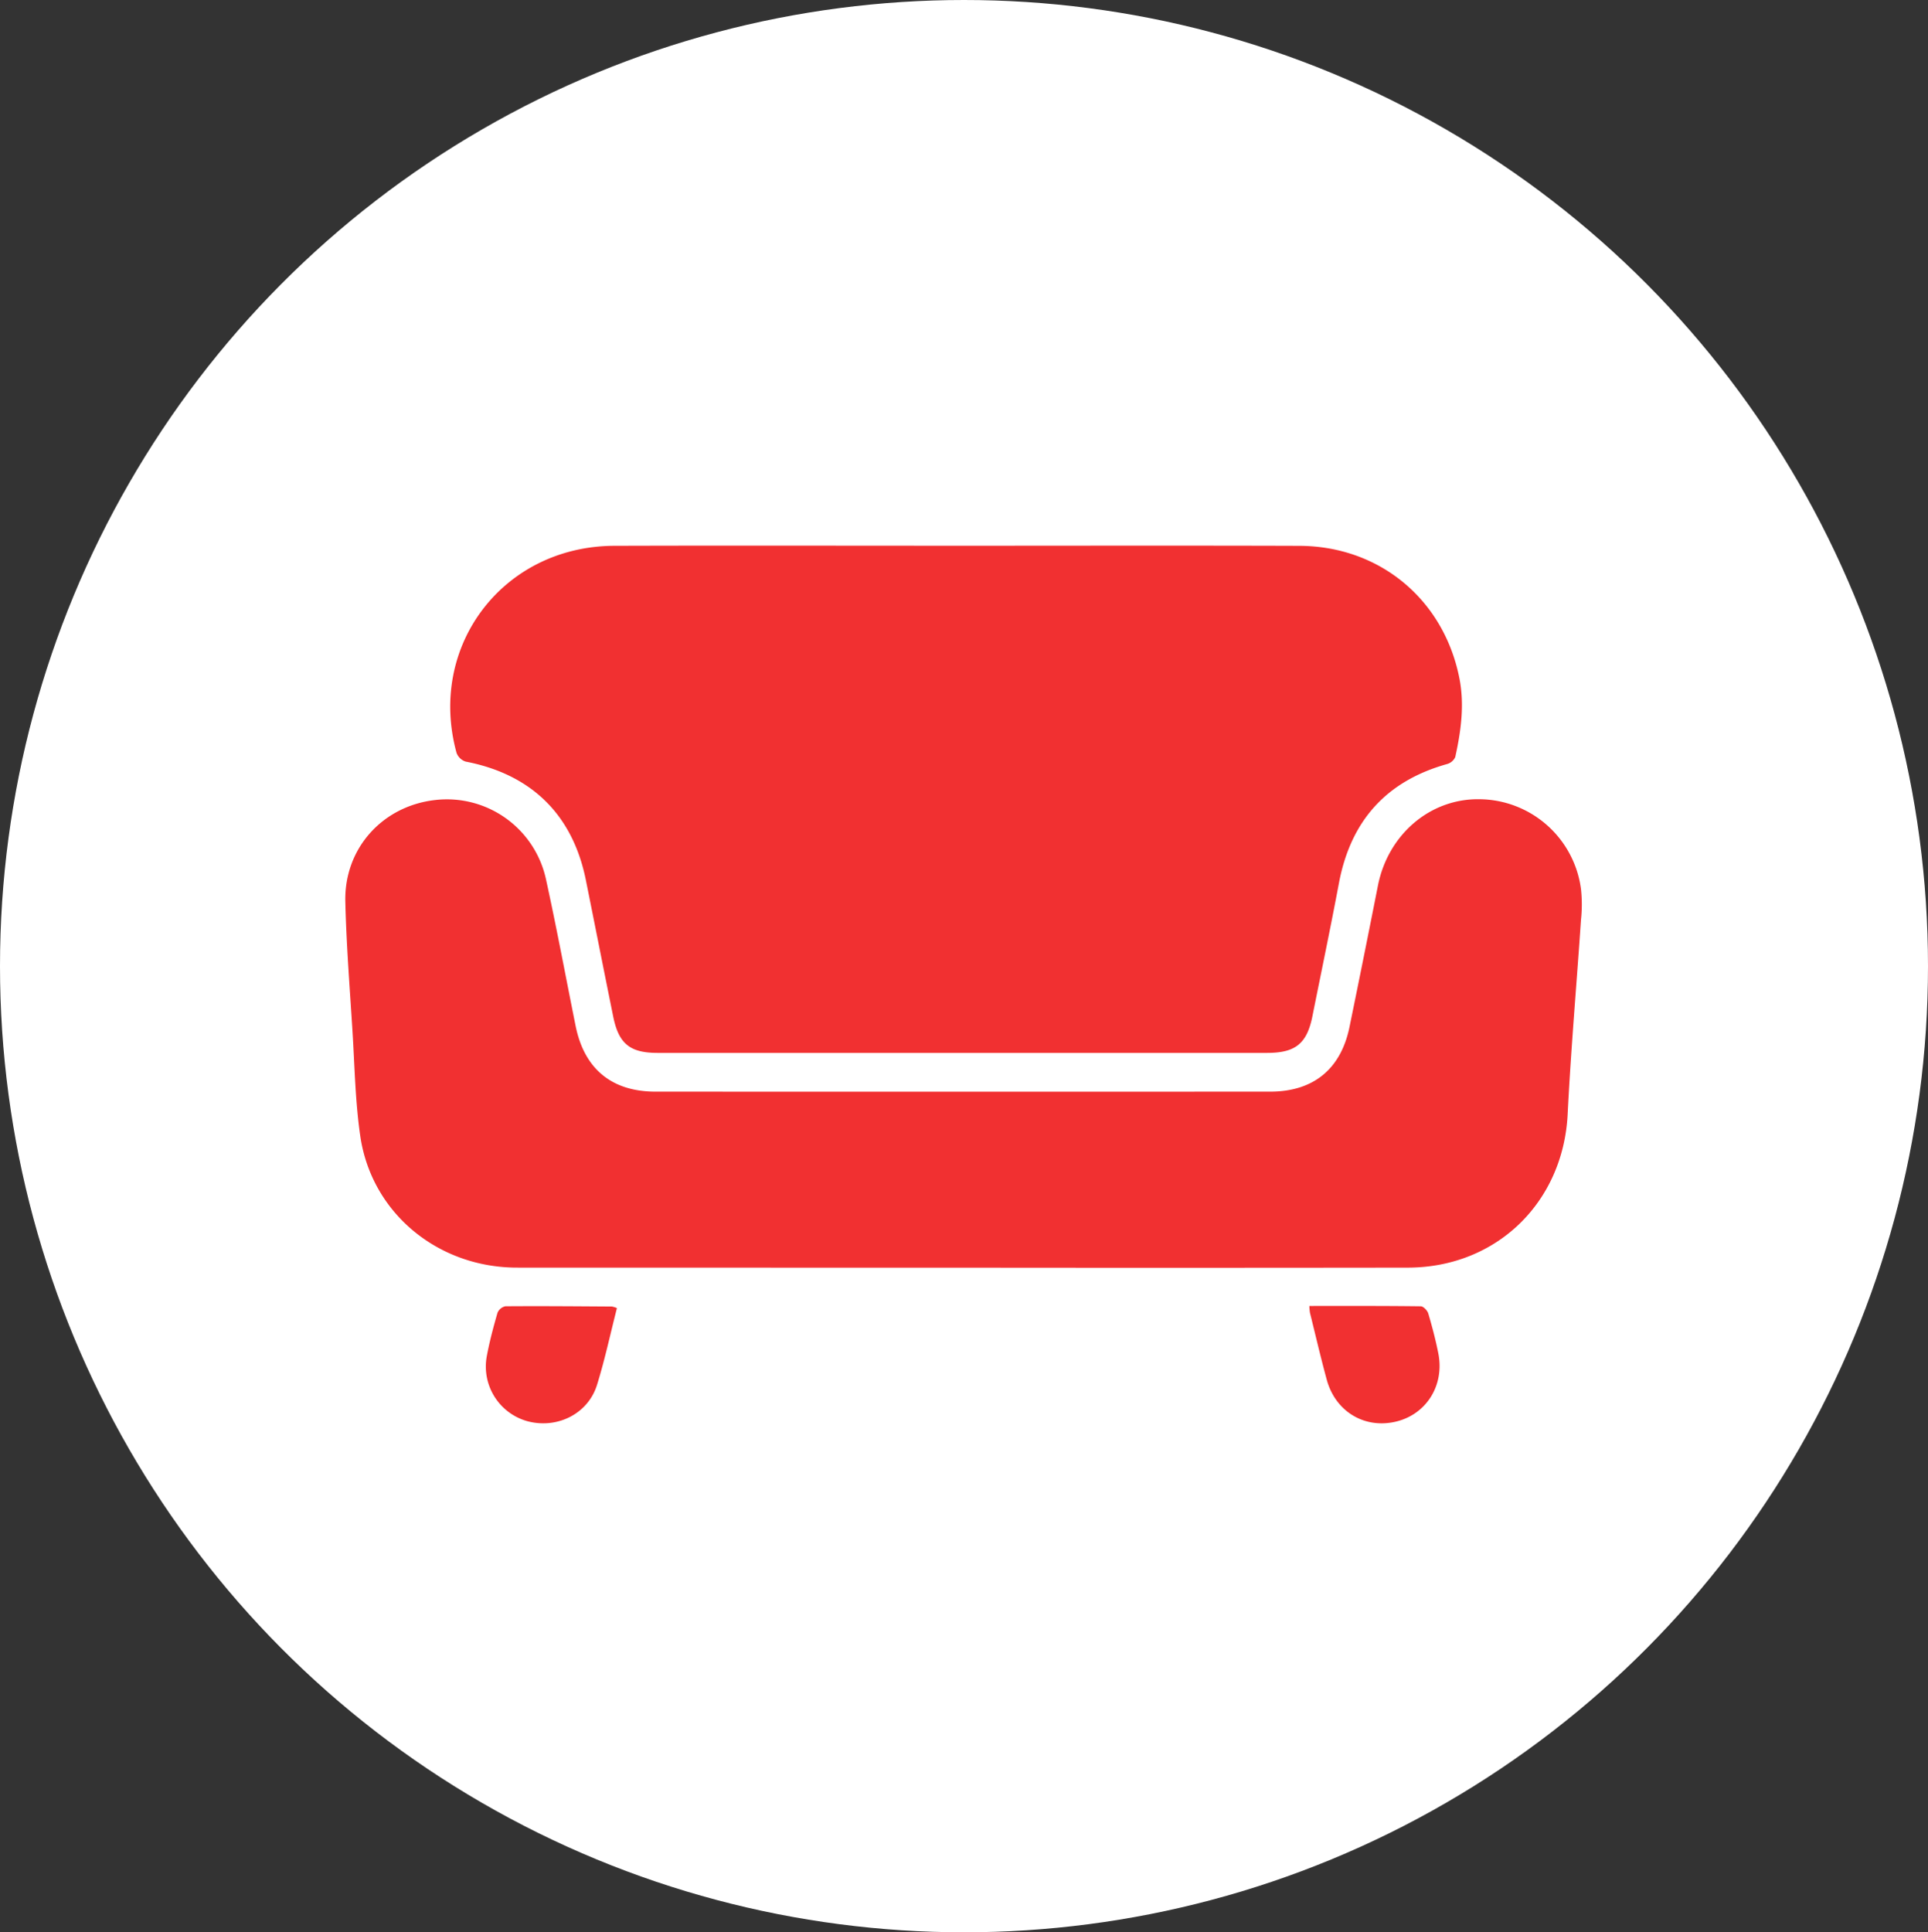
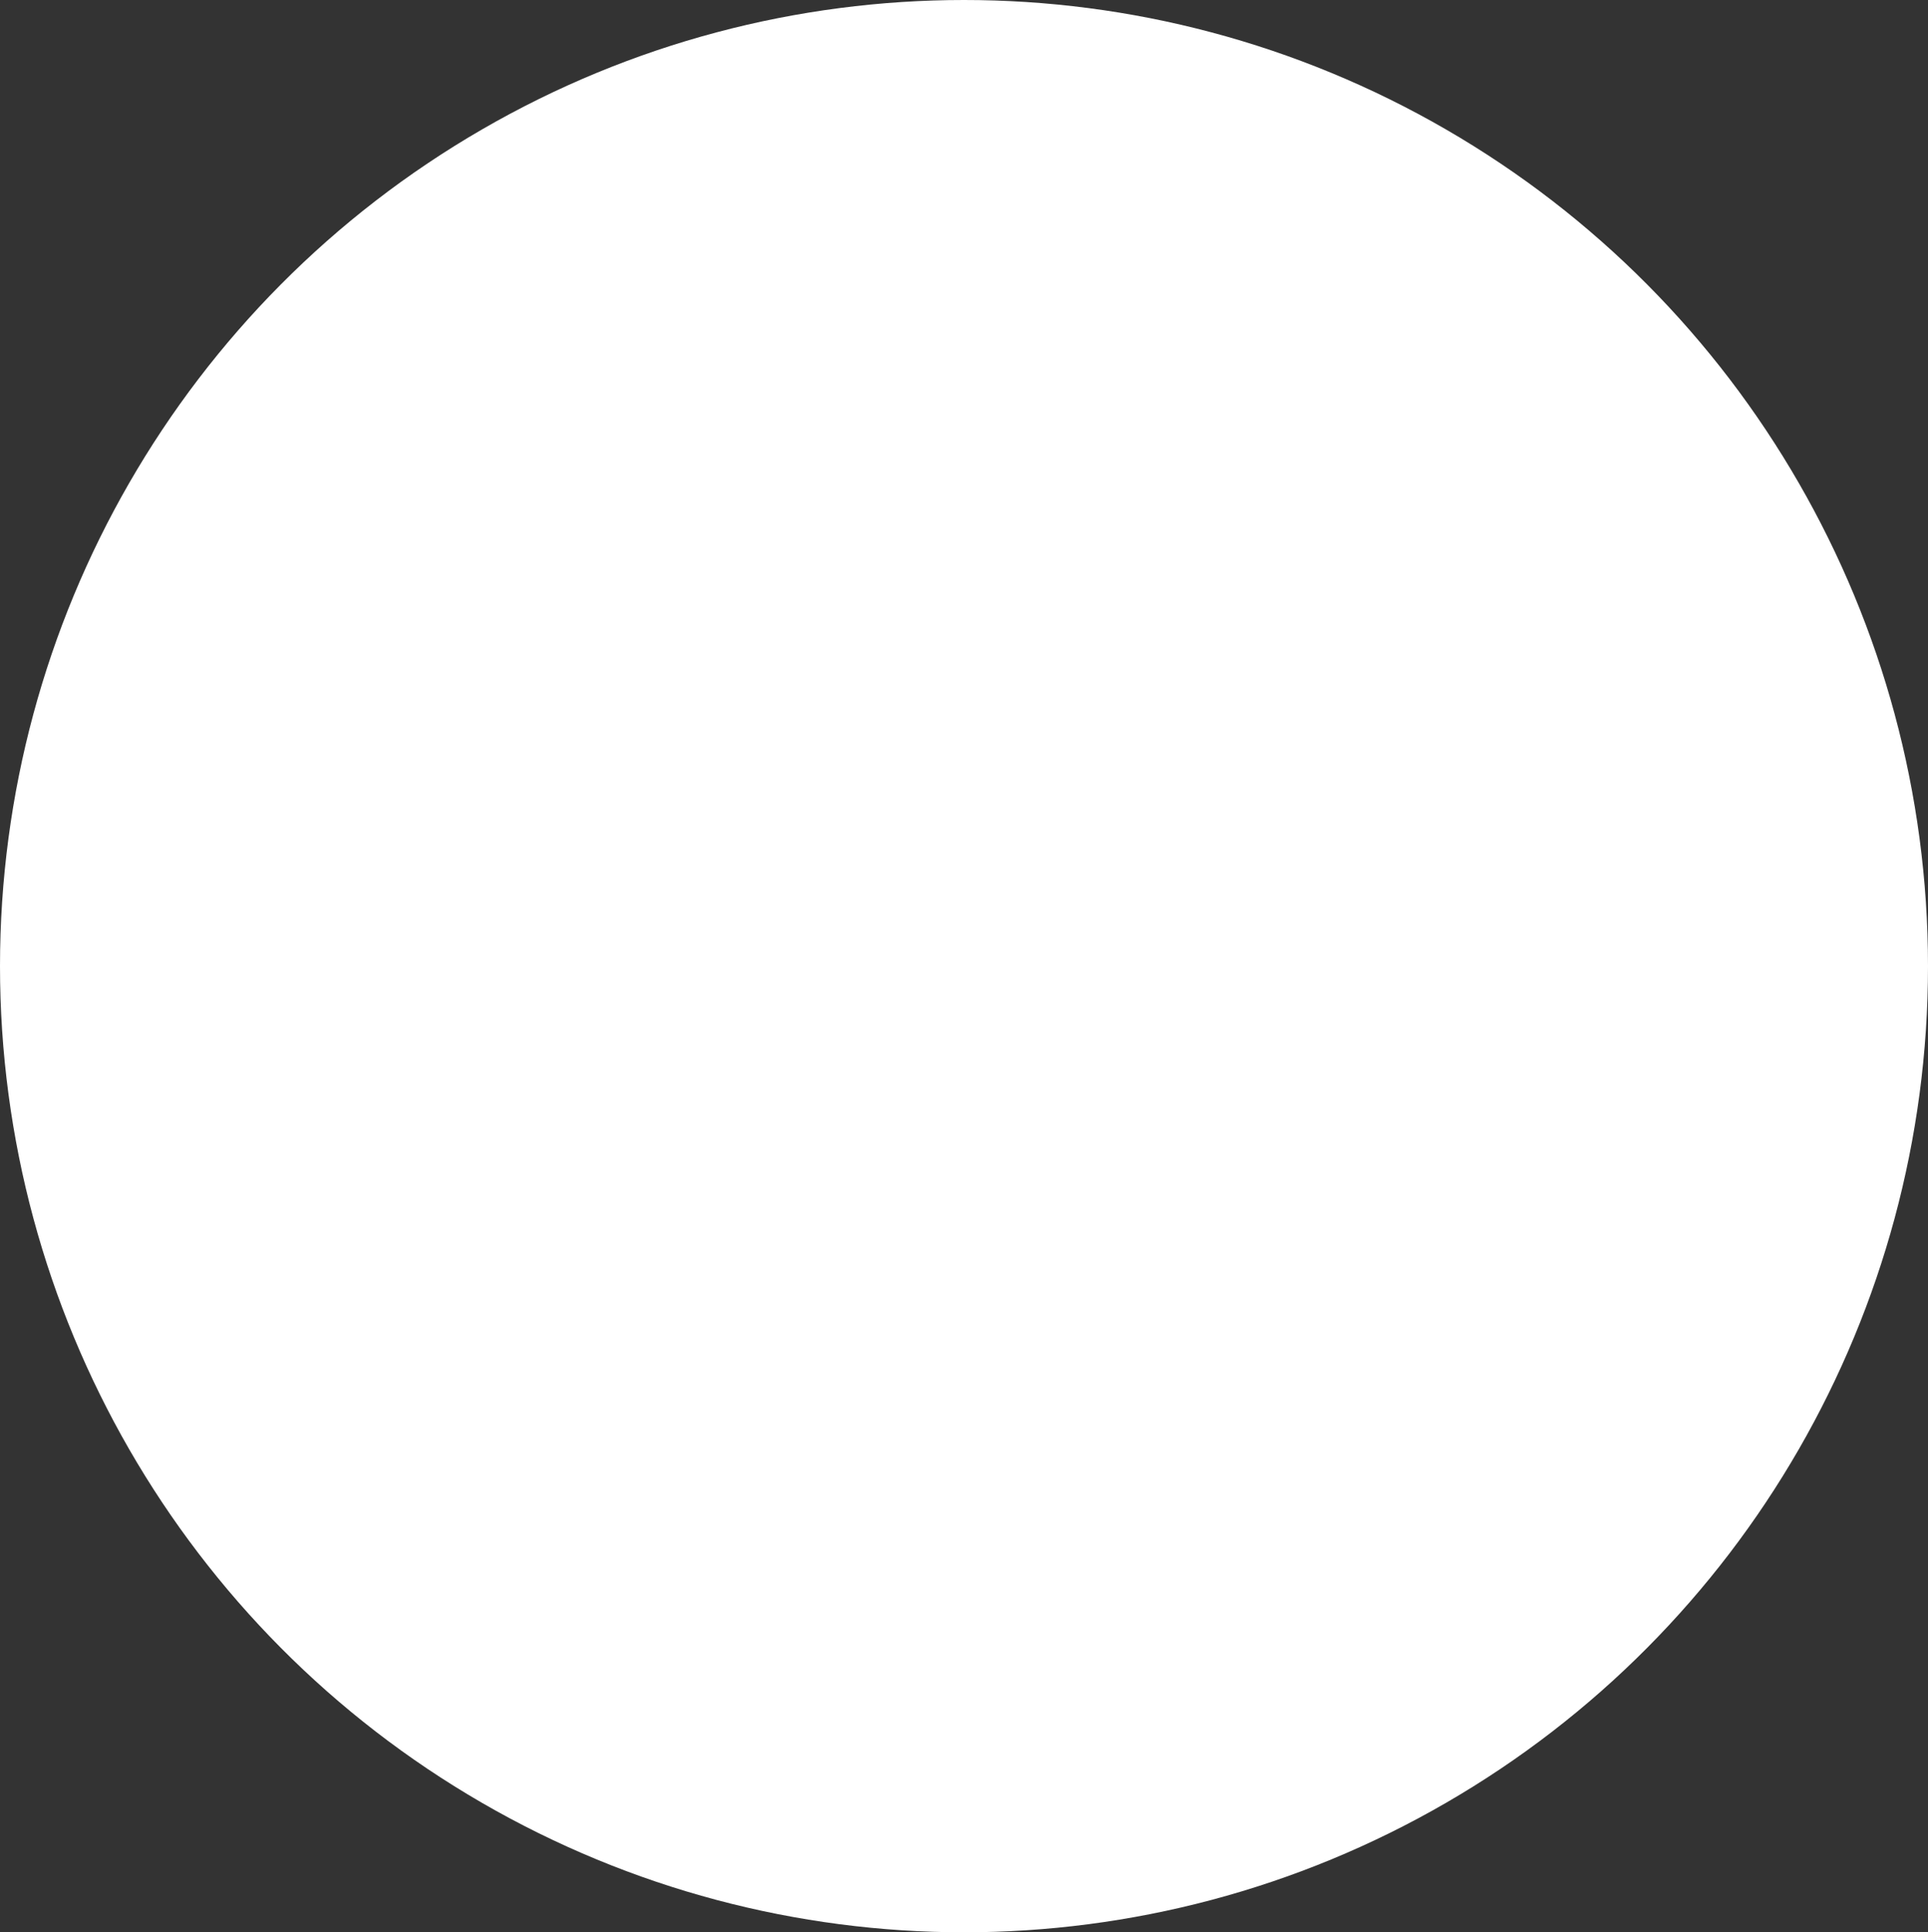
<svg xmlns="http://www.w3.org/2000/svg" width="464" height="465" viewBox="0 0 464 465">
  <rect x="0" y="0" width="464" height="465" fill="#333333" stroke="none" />
  <defs>
    <clipPath id="a">
-       <rect width="297.587" height="211.212" fill="#f13031" />
-     </clipPath>
+       </clipPath>
  </defs>
  <g transform="translate(1583 -9394)">
    <ellipse cx="232" cy="232.5" rx="232" ry="232.5" transform="translate(-1583 9394)" fill="#fff" />
    <g transform="translate(-1499.895 9525.305)">
      <g clip-path="url(#a)">
-         <path d="M164.983.025c27.522,0,55.044-.065,82.565.024,19.308.063,34.723,12.889,38.5,31.775,1.288,6.437.409,12.779-.981,19.067a3.08,3.08,0,0,1-1.978,1.673C268.4,56.687,259.879,66.3,257.072,81.233c-2.01,10.693-4.24,21.343-6.378,32.011-1.318,6.579-4.075,8.825-10.874,8.826q-73.375.006-146.75,0c-6.611,0-9.322-2.2-10.645-8.716C80.2,102.4,78.043,91.43,75.834,80.471c-3.172-15.729-13.109-25.447-28.925-28.5a3.477,3.477,0,0,1-2.194-2.1C37.669,24.116,55.936.124,82.71.042c27.424-.085,54.849-.019,82.273-.018" transform="translate(-17.947 0)" fill="#f13031" />
+         <path d="M164.983.025a3.08,3.08,0,0,1-1.978,1.673C268.4,56.687,259.879,66.3,257.072,81.233c-2.01,10.693-4.24,21.343-6.378,32.011-1.318,6.579-4.075,8.825-10.874,8.826q-73.375.006-146.75,0c-6.611,0-9.322-2.2-10.645-8.716C80.2,102.4,78.043,91.43,75.834,80.471c-3.172-15.729-13.109-25.447-28.925-28.5a3.477,3.477,0,0,1-2.194-2.1C37.669,24.116,55.936.124,82.71.042c27.424-.085,54.849-.019,82.273-.018" transform="translate(-17.947 0)" fill="#f13031" />
        <path d="M148.347,217.132q-53.533,0-107.067-.016c-19.073-.029-34.981-13.2-37.675-31.64-1.219-8.345-1.35-16.852-1.879-25.291-.649-10.38-1.479-20.759-1.72-31.151-.3-12.79,8.938-22.977,21.542-24.433a24.408,24.408,0,0,1,26.713,18.916c2.589,11.772,4.782,23.63,7.166,35.447,2.084,10.334,8.71,15.805,19.227,15.808q73.955.019,147.91,0c10.389,0,17.024-5.406,19.108-15.569q3.482-16.98,6.835-33.984C250.938,112.867,261.1,104.191,273,104.4a24.865,24.865,0,0,1,24.388,21.677,34.445,34.445,0,0,1,0,7.272c-1.057,15.612-2.432,31.207-3.214,46.831-1.062,21.228-17.1,36.912-38.469,36.94q-53.679.071-107.358.013" transform="translate(0 -43.375)" fill="#f13031" />
-         <path d="M89.405,313.574c-1.613,6.307-2.927,12.49-4.8,18.5-2.155,6.914-9.481,10.583-16.582,8.767a13.651,13.651,0,0,1-9.945-15.657c.653-3.529,1.585-7.013,2.578-10.464a2.659,2.659,0,0,1,1.9-1.584c8.549-.067,17.1.008,25.65.062a5.69,5.69,0,0,1,1.2.377" transform="translate(-24.036 -130.092)" fill="#f13031" />
        <path d="M396.925,313.029c9.168,0,18-.037,26.826.078.628.008,1.589,1.022,1.8,1.743.932,3.161,1.776,6.361,2.414,9.594,1.526,7.74-2.93,14.746-10.324,16.442-7.5,1.72-14.45-2.475-16.531-10.123-1.453-5.338-2.707-10.73-4.038-16.1a13.845,13.845,0,0,1-.149-1.634" transform="translate(-164.917 -130.057)" fill="#f13031" />
      </g>
    </g>
  </g>
</svg>